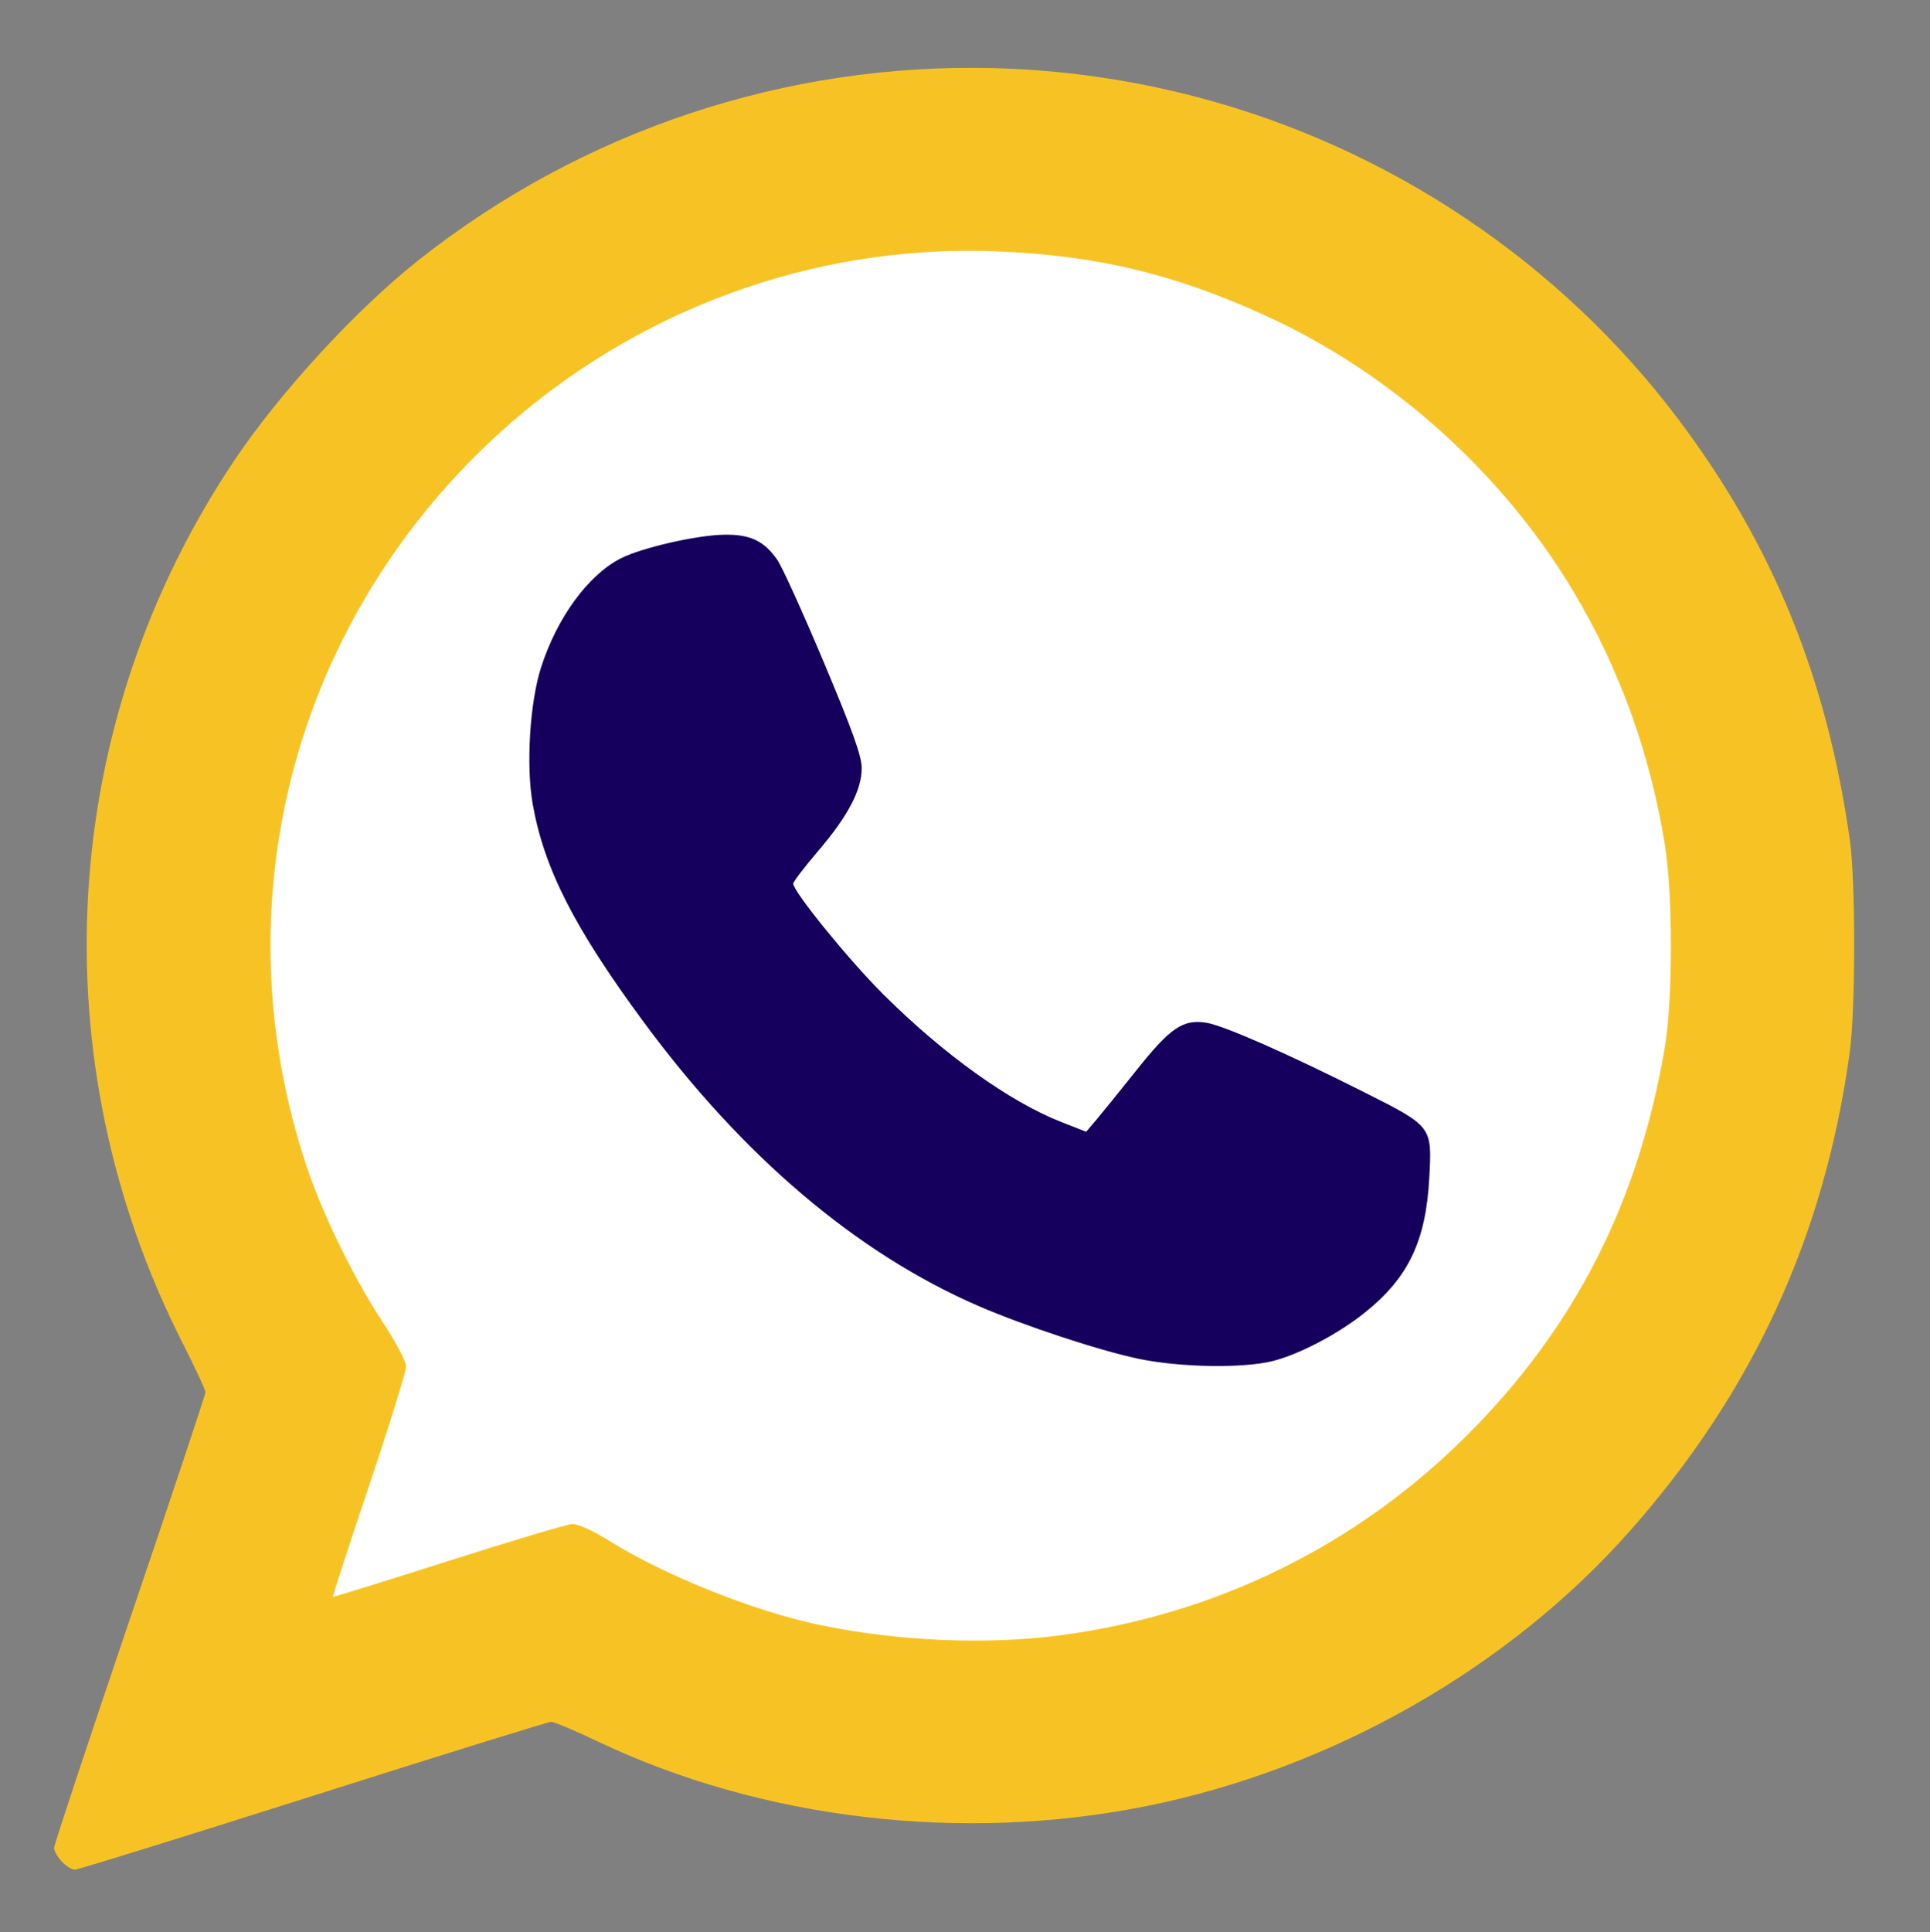
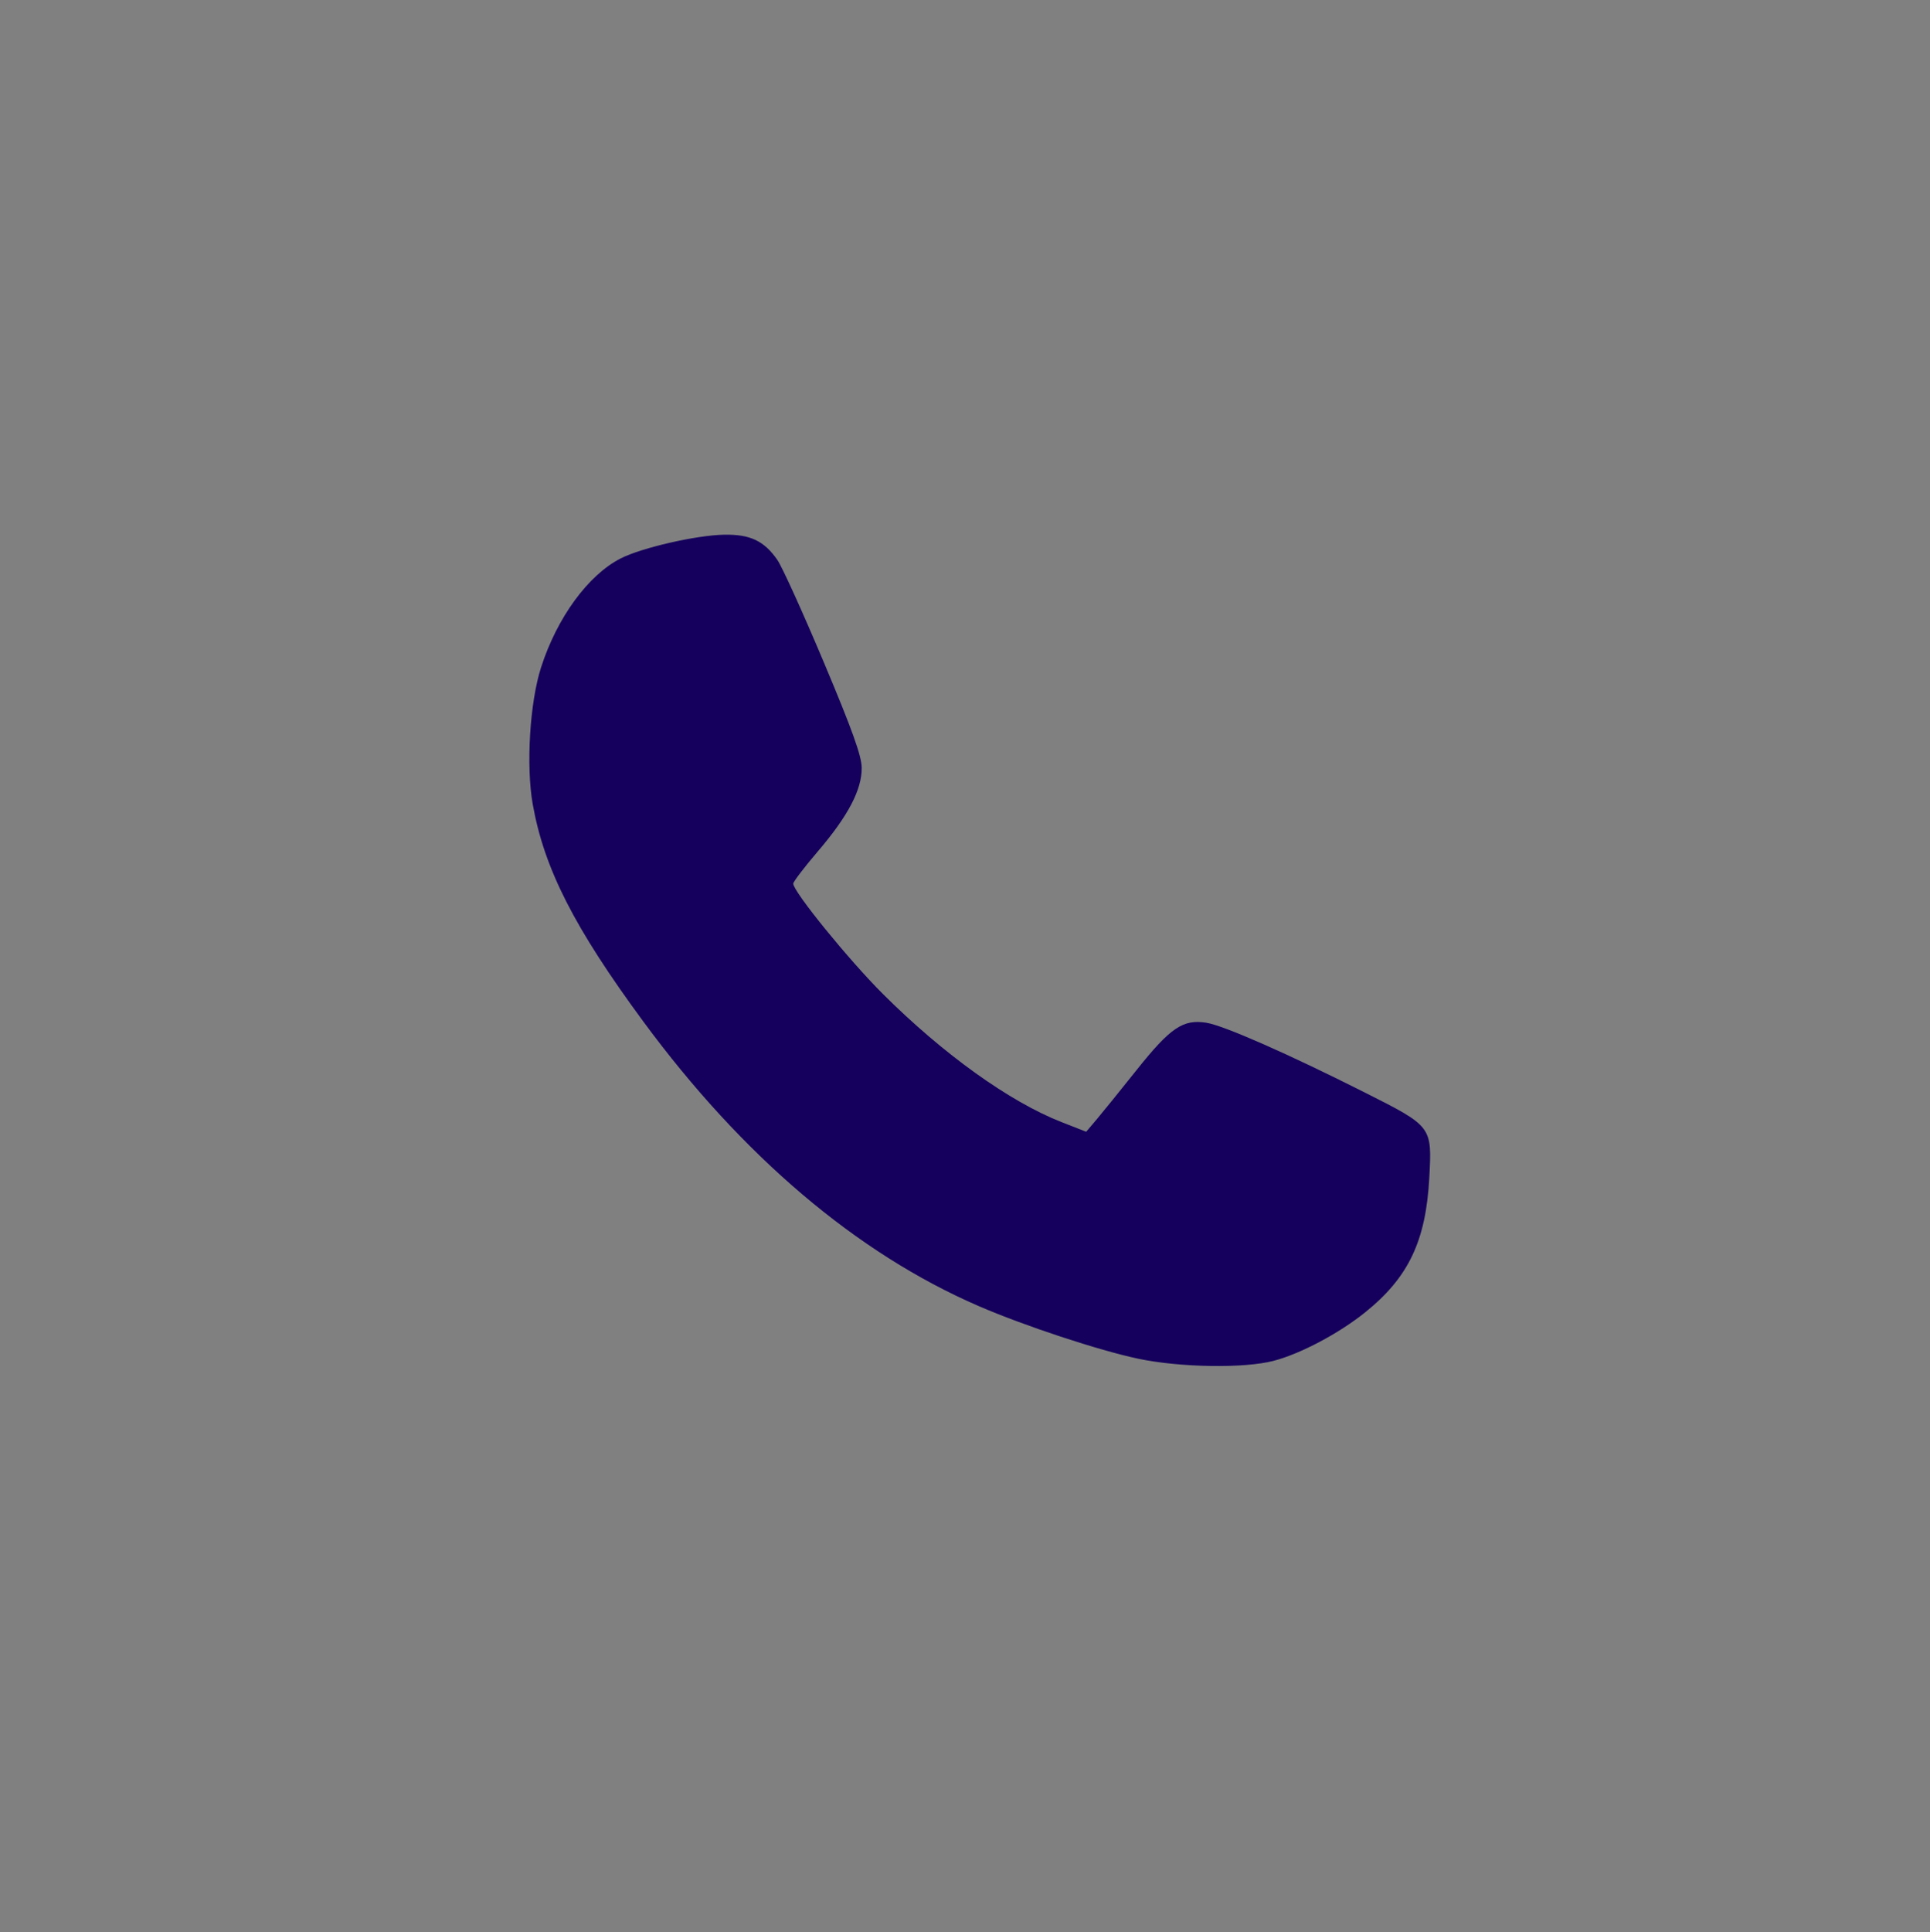
<svg xmlns="http://www.w3.org/2000/svg" xmlns:ns1="http://sodipodi.sourceforge.net/DTD/sodipodi-0.dtd" xmlns:ns2="http://www.inkscape.org/namespaces/inkscape" id="Capa_2" data-name="Capa 2" viewBox="0 0 483 483.44" version="1.1" ns1:docname="chat-whatsapp.svg" ns2:version="1.3.2 (091e20e, 2023-11-25, custom)" xml:space="preserve" ns2:export-filename="chat-whatsapp.png" ns2:export-xdpi="96" ns2:export-ydpi="96">
  <rect x="0" y="0" width="483" height="483.44" fill="#808080" stroke="none" />
  <ns1:namedview id="namedview5" pagecolor="#ffffff" bordercolor="#000000" borderopacity="0.25" ns2:showpageshadow="2" ns2:pageopacity="0.0" ns2:pagecheckerboard="0" ns2:deskcolor="#d1d1d1" ns2:zoom="0.84912296" ns2:cx="241.42558" ns2:cy="38.274786" ns2:window-width="1920" ns2:window-height="1017" ns2:window-x="1912" ns2:window-y="-8" ns2:window-maximized="1" ns2:current-layer="Capa_2" showguides="true" />
  <defs id="defs1">
    <style id="style1">
      .cls-1 {
        fill: #93c123;
      }

      .cls-1, .cls-2, .cls-3 {
        stroke-width: 0px;
      }

      .cls-2 {
        fill: #1b6296;
      }

      .cls-3 {
        fill: #fff;
      }
    </style>
    <clipPath clipPathUnits="userSpaceOnUse" id="clipPath2">
      <g ns2:label="Clip" id="use2" />
    </clipPath>
  </defs>
-   <path style="fill:#ffffff;fill-opacity:1;fill-rule:evenodd;-inkscape-stroke:none" d="m 115.413,92.448 54.762,-27.087 c 0,0 64.773,-9.421 74.194,-12.955 9.421,-3.533 30.031,-10.01 51.818,-3.533 21.787,6.477 46.519,17.665 59.473,25.909 12.955,8.244 25.32,28.264 31.798,41.808 6.477,13.543 29.442,49.463 31.209,58.884 1.767,9.421 4.711,21.198 9.421,36.508 4.711,15.31 19.432,-13.543 4.711,39.452 -14.721,52.996 -15.31,65.362 -25.909,80.083 -10.599,14.721 -5.888,14.132 -24.143,32.386 -18.254,18.254 -30.031,20.61 -45.341,37.686 -15.31,17.076 -15.31,19.432 -34.153,21.787 -18.843,2.355 -34.153,7.655 -62.417,7.655 -28.264,0 -76.55,-2.944 -80.083,-3.533 -3.533,-0.589 -37.686,-6.477 -37.686,-6.477 0,0 -15.899,-4.711 -24.143,-5.3 -8.244,-0.589 -33.564,-2.944 -35.331,-5.888 -1.767,-2.944 -14.132,6.477 -8.244,-19.432 5.888,-25.909 5.888,-23.554 8.833,-37.686 2.944,-14.132 10.01,-7.655 2.355,-30.62 -7.655,-22.965 -6.477,-15.31 -14.721,-36.508 -8.244,-21.198 -10.599,-13.543 -10.599,-38.864 0,-25.32 -5.3,-12.366 2.355,-32.975 7.655,-20.61 5.3,-3.533 14.132,-30.031 8.833,-26.498 5.888,-24.143 14.132,-38.864 8.244,-14.721 1.767,-11.188 15.31,-24.731 13.543,-13.543 15.899,-15.31 19.432,-18.254 3.533,-2.944 8.833,-9.421 8.833,-9.421 z" id="path2" />
-   <path id="path1" style="font-variation-settings:normal;opacity:1;vector-effect:none;fill:#f7c324;fill-opacity:1;stroke-width:1.376;stroke-linecap:butt;stroke-linejoin:miter;stroke-miterlimit:4;stroke-dasharray:none;stroke-dashoffset:0;stroke-opacity:1;-inkscape-stroke:none;stop-color:#000000;stop-opacity:1" d="M 248.351,17.039 C 196.857,15.796 145.981,32.449 104.707,65.12 89.081,77.489 70.032,98.2 58.62,115.231 14.5,181.074 9.582,264.908 45.668,335.965 c 3.16,6.222 5.745,11.794 5.745,12.382 0,0.588 -8.522,26.167 -18.938,56.842 -10.416,30.675 -18.938,56.394 -18.938,57.151 0,0.757 0.861,2.293 1.914,3.414 1.053,1.121 2.54,2.04 3.301,2.04 0.761,0 27.596,-8.326 59.632,-18.5 32.037,-10.174 58.837,-18.498 59.554,-18.498 0.718,0 5.987,2.226 11.71,4.946 41.036,19.506 91.083,25.4 137.19,16.159 46.36,-9.292 90.601,-34.447 121.028,-68.818 30.796,-34.788 48.699,-73.712 55.033,-119.652 1.482,-10.75 1.507,-42.941 0.04,-53.294 C 457.181,169.484 443.622,136.247 419.998,104.874 390.393,65.557 347.621,36.914 299.717,24.319 282.748,19.857 265.515,17.454 248.351,17.039 Z m -8.245,45.729 c 3.015,-0.041 6.036,-0.005 9.062,0.113 25.077,0.978 44.435,5.578 67.388,16.016 31.516,14.333 59.489,39.371 77.248,69.141 11.525,19.32 19.254,40.759 22.863,63.423 2.005,12.588 1.986,38.656 -0.035,50.611 -6.547,38.733 -22.505,70.051 -49.407,96.953 -27.682,27.683 -62.977,45.031 -102.036,50.151 -18.419,2.414 -40.634,1.448 -60.065,-2.613 -16.516,-3.452 -38.706,-12.342 -52.925,-21.205 -4.027,-2.51 -7.598,-4.11 -9.022,-4.043 -1.296,0.06 -15.239,4.222 -30.984,9.25 -15.746,5.028 -28.74,9.058 -28.874,8.954 -0.134,-0.103 3.929,-12.592 9.03,-27.753 5.1,-15.161 9.269,-28.594 9.261,-29.853 -0.008,-1.323 -2.464,-6.004 -5.82,-11.097 C 88.531,319.801 80.666,303.688 76.66,291.62 55.809,228.798 71.902,161.136 118.86,114.185 151.268,81.783 194.883,63.386 240.106,62.768 Z" />
  <path style="fill:#15005d;fill-opacity:1;stroke-width:1.376" d="m 284.851,339.949 c -9.791,-2.054 -28.634,-8.273 -40.008,-13.204 -30.443,-13.197 -59.047,-37.483 -83.908,-71.242 -17.237,-23.406 -24.766,-38.21 -27.616,-54.302 -1.702,-9.607 -0.734,-25.452 2.089,-34.225 4.02,-12.491 11.799,-23.125 19.948,-27.269 5.257,-2.673 18.943,-5.806 25.883,-5.924 6.512,-0.111 10.004,1.547 13.312,6.321 1.187,1.713 6.409,13.216 11.605,25.564 7.123,16.927 9.458,23.425 9.493,26.414 0.065,5.471 -3.384,12.058 -10.939,20.894 -3.405,3.982 -6.191,7.632 -6.191,8.11 0,2.004 13.898,19.094 22.483,27.649 15.089,15.035 31.631,26.901 44.583,31.983 l 6.242,2.449 2.576,-3.04 c 1.417,-1.672 5.939,-7.26 10.05,-12.418 8.46,-10.615 11.611,-12.747 17.461,-11.815 4.332,0.69 20.422,7.771 39.534,17.399 16.987,8.557 16.94,8.496 16.248,21.356 -0.855,15.88 -5.207,24.996 -16.108,33.742 -6.573,5.274 -16.169,10.347 -22.875,12.094 -7.376,1.921 -23.363,1.669 -33.86,-0.533 z" id="path4" />
</svg>